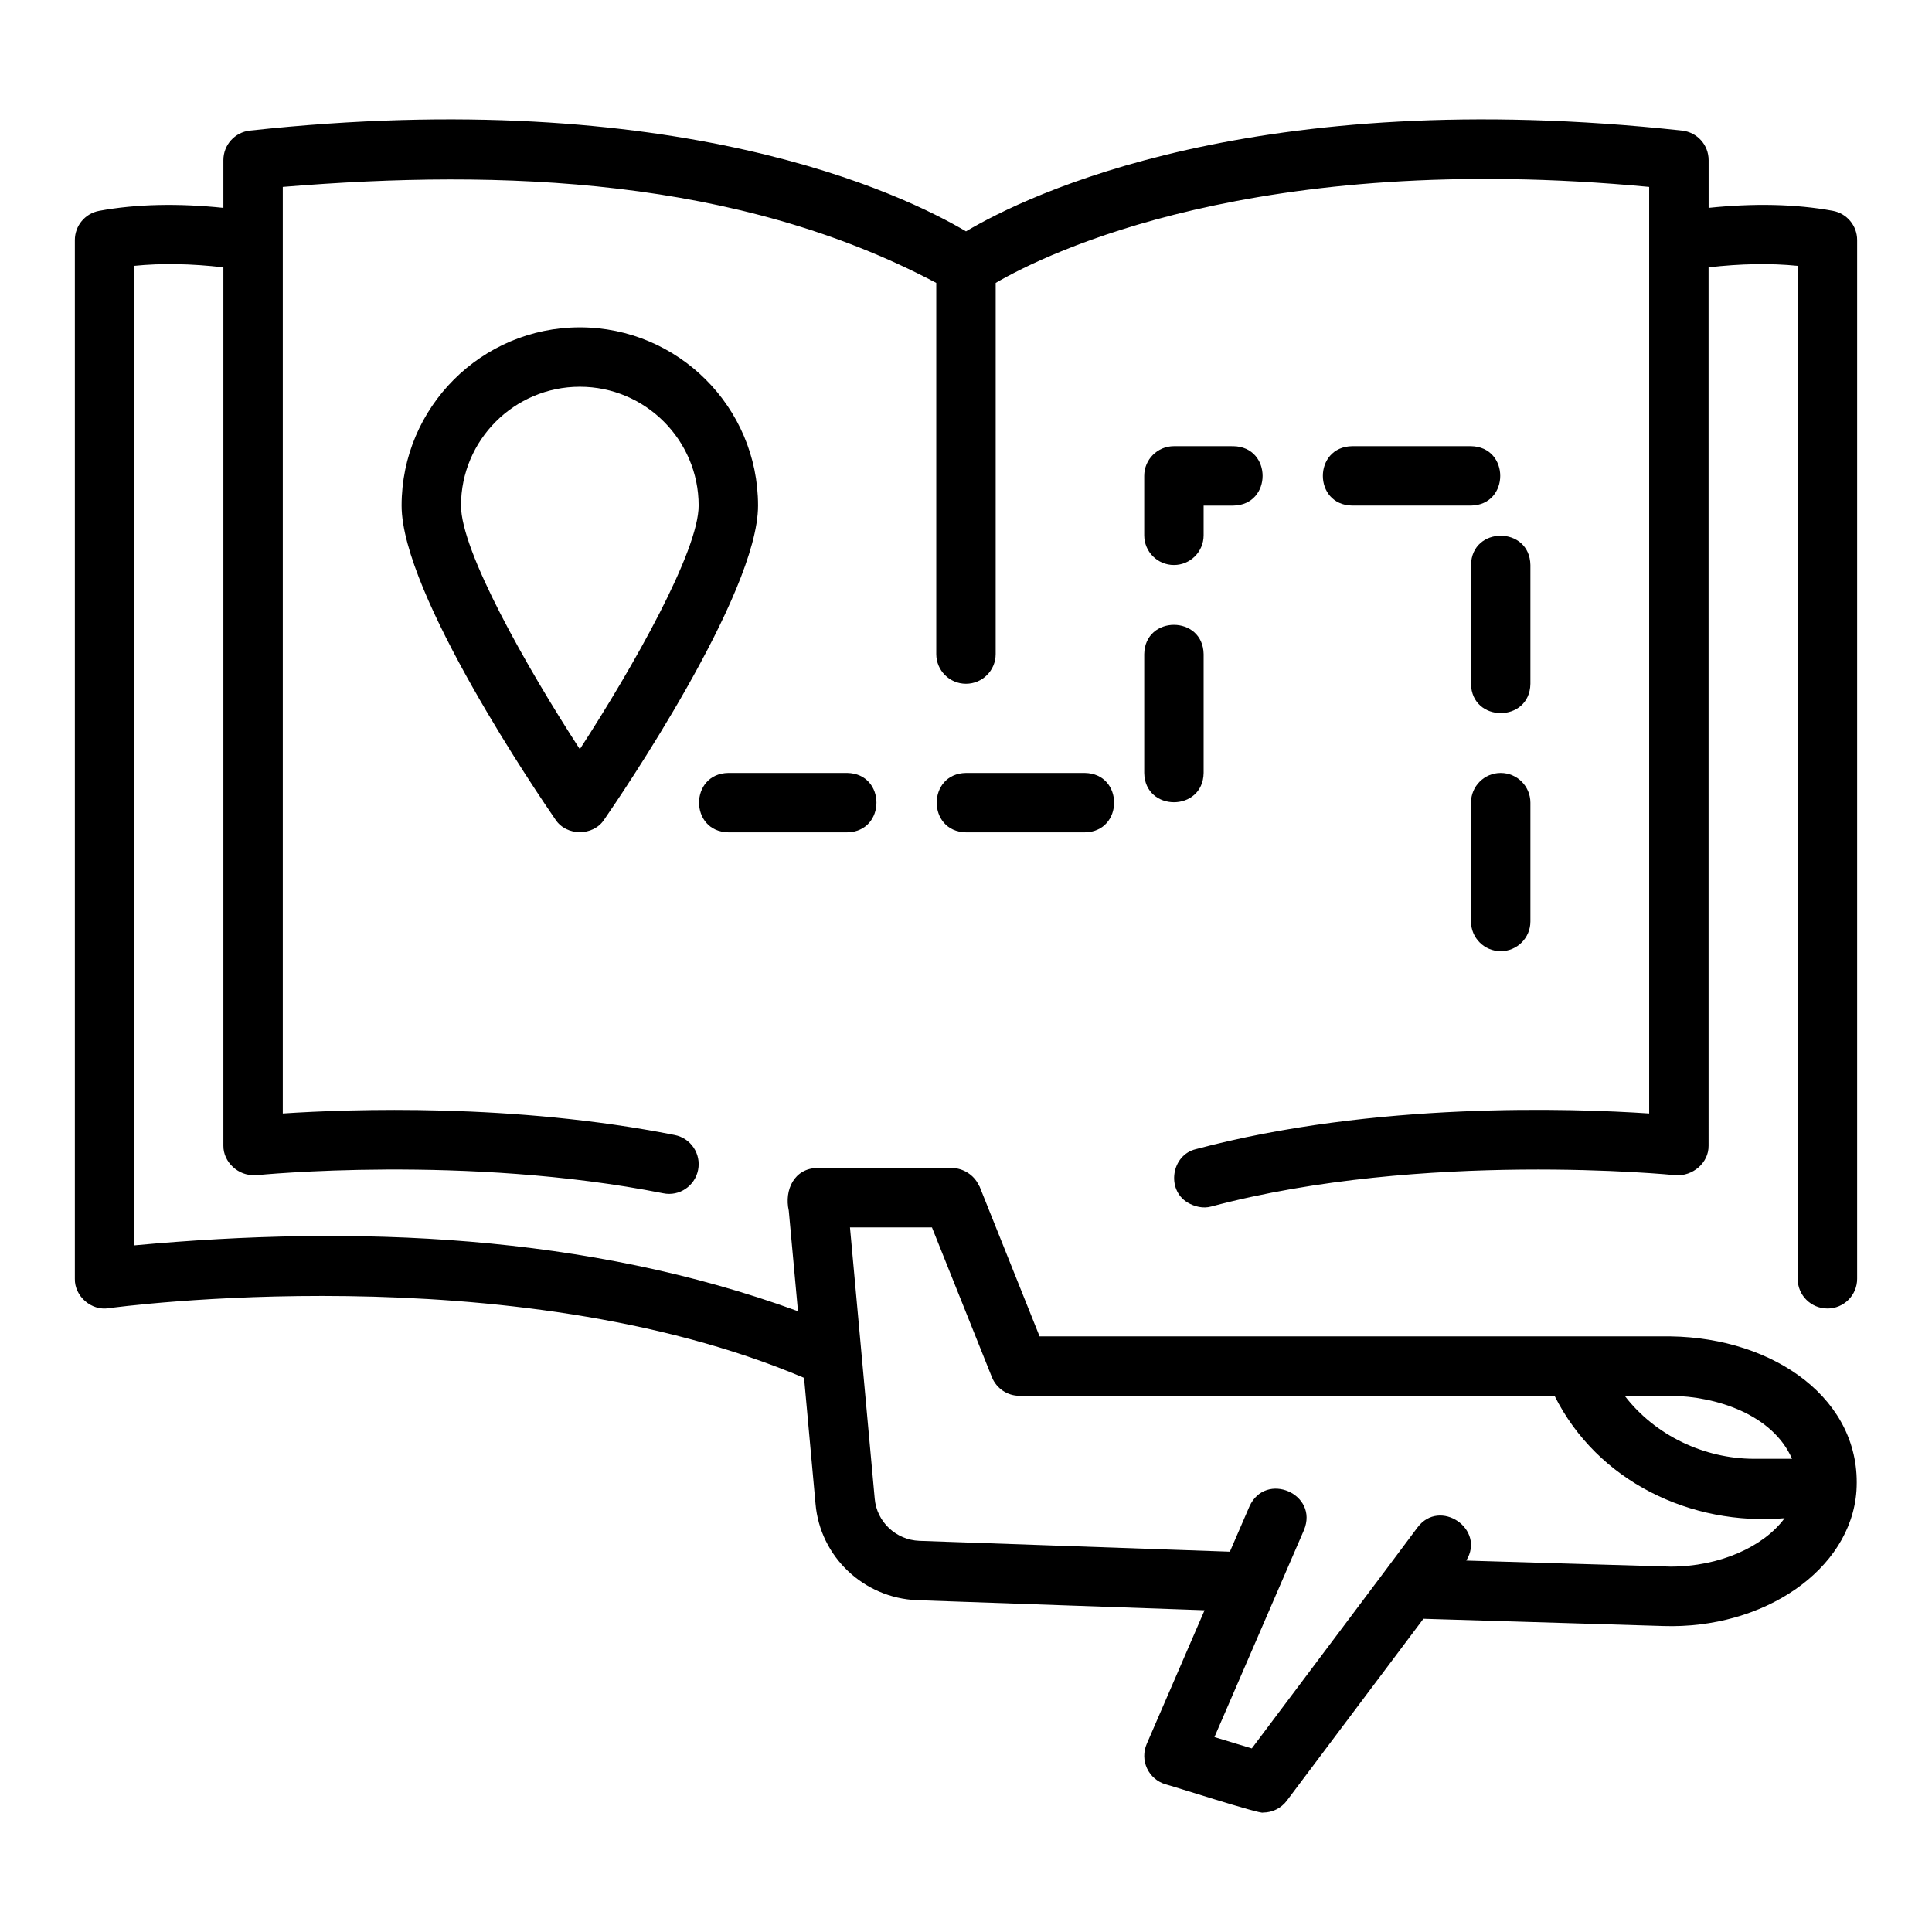
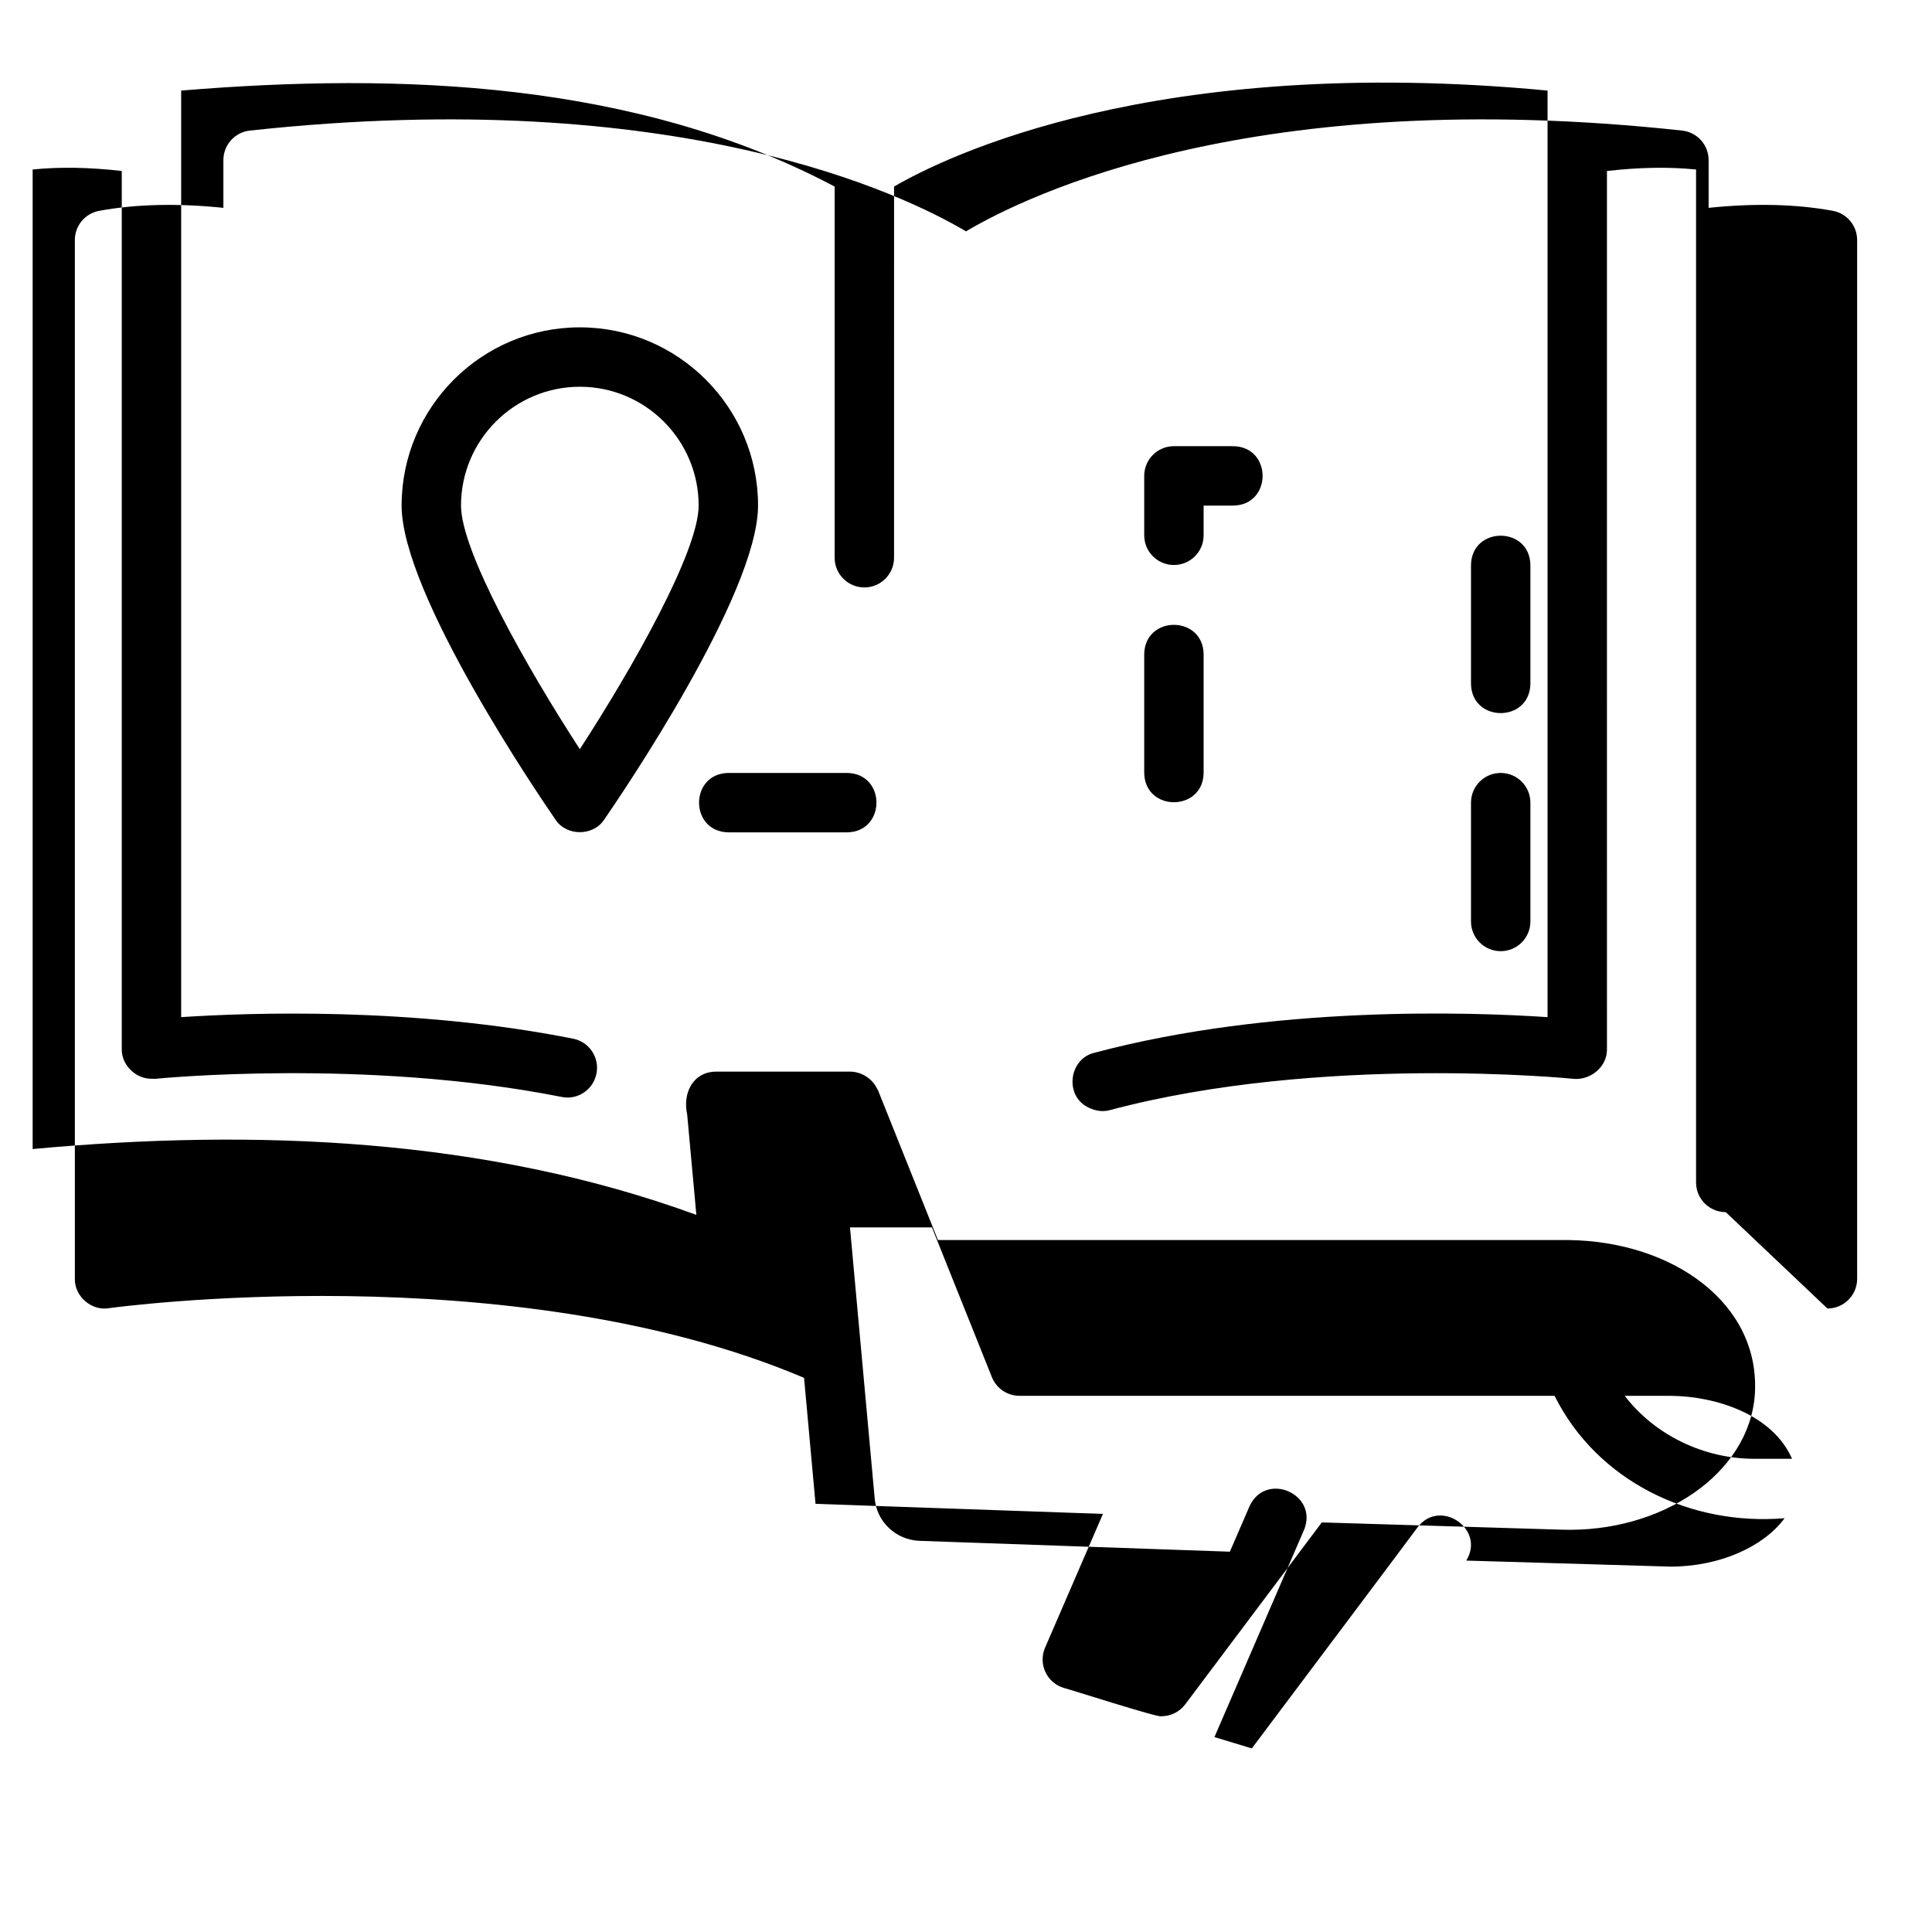
<svg xmlns="http://www.w3.org/2000/svg" fill="#000000" width="800px" height="800px" version="1.1" viewBox="144 144 512 512">
  <g>
-     <path d="m628.29 490.77c4.348 0 7.871-3.519 7.871-7.871v-275.29c0-3.797-2.715-7.059-6.453-7.742-9.875-1.816-20.945-2.027-32.906-0.785v-12.652c0-4.019-3.023-7.387-7.023-7.824-113.31-12.316-173.51 17.066-189.78 26.703-16.266-9.637-76.465-39.02-189.78-26.703-3.996 0.438-7.019 3.805-7.019 7.824v12.652c-11.965-1.238-23.027-1.027-32.906 0.789-3.742 0.684-6.457 3.941-6.457 7.738v275.28c-0.105 4.644 4.387 8.555 8.977 7.797 1.074-0.152 106.45-14.527 184.27 18.461l3.039 33.387c1.199 14 12.766 24.977 26.93 25.531l76.168 2.668-15.34 35.453c-0.887 2.059-0.859 4.406 0.086 6.441 0.941 2.031 2.711 3.566 4.856 4.219 1.051 0.195 25.523 8.09 25.902 7.504 2.434 0 4.781-1.129 6.297-3.144l36.199-48.215 63.539 1.922c26.516 0.883 49.734-14.793 51.219-35.832 1.562-24.039-21.605-40.527-49.246-40.922-0.004 0-25.66 0.004-25.664 0h-141.57l-15.887-39.691c-0.078-0.156-0.176-0.293-0.262-0.445-1.266-2.668-4.102-4.438-7.047-4.5-0.004 0.004-35.668 0.004-35.668 0.004-6.152 0.078-8.832 5.812-7.602 11.309 0.004 0.012 2.434 26.629 2.438 26.652-55.91-20.445-117.14-22.883-175.89-17.449v-259.59c7.211-0.73 15.117-0.586 23.617 0.398v232.77c-0.051 4.383 4.023 8.062 8.285 7.789 0.137-0.004 0.262 0.055 0.398 0.043 0.551-0.062 55.668-5.559 107.87 4.781 4.262 0.891 8.41-1.922 9.25-6.188 0.844-4.266-1.926-8.402-6.191-9.25-42.594-8.453-85.816-6.891-103.87-5.707v-245.55c58.395-4.824 120.57-2.406 173.18 25.438v98.363c0 4.352 3.523 7.871 7.871 7.871s7.871-3.519 7.871-7.871l0.004-98.363c13.402-7.805 69.027-35.312 173.18-25.438v245.55c-20.387-1.367-72.82-3.16-120.11 9.449-6.469 1.527-7.914 10.676-2.258 14.125 1.871 1.117 4.168 1.684 6.312 1.082 56.125-14.953 122.46-8.371 123.12-8.289 4.394 0.293 8.73-3.211 8.68-7.832-0.004-0.004-0.004-232.77-0.004-232.77 8.508-0.977 16.402-1.129 23.617-0.398v268.44c-0.004 4.352 3.523 7.871 7.871 7.871zm-41.543 23.141c12.125 0.094 27.07 5.004 32.16 16.688h-10.059c-13.227-0.023-26.215-6.18-34.285-16.691 0.023 0.004 12.16 0 12.184 0.004zm-195.77-44.637 15.887 39.691c1.195 2.984 4.09 4.941 7.309 4.941h141.8c11.34 22.691 36.133 34.531 60.965 32.434-5.539 7.543-17.191 12.832-30.211 12.832l-54.156-1.602c5.199-8.367-7.031-16.656-12.922-8.777-5.484 7.402-37.672 50.238-43.91 58.555l-9.902-3.004c5.039-11.645 18.91-43.719 23.734-54.875 3.945-9.57-10.184-15.672-14.453-6.258l-5.191 12.004-82.285-2.879c-6.223-0.246-11.309-5.043-11.836-11.191l-3.469-38.047c-0.359-4.117-2.773-30.324-3.086-33.824z" />
+     <path d="m628.29 490.77c4.348 0 7.871-3.519 7.871-7.871v-275.29c0-3.797-2.715-7.059-6.453-7.742-9.875-1.816-20.945-2.027-32.906-0.785v-12.652c0-4.019-3.023-7.387-7.023-7.824-113.31-12.316-173.51 17.066-189.78 26.703-16.266-9.637-76.465-39.02-189.78-26.703-3.996 0.438-7.019 3.805-7.019 7.824v12.652c-11.965-1.238-23.027-1.027-32.906 0.789-3.742 0.684-6.457 3.941-6.457 7.738v275.28c-0.105 4.644 4.387 8.555 8.977 7.797 1.074-0.152 106.45-14.527 184.27 18.461l3.039 33.387l76.168 2.668-15.34 35.453c-0.887 2.059-0.859 4.406 0.086 6.441 0.941 2.031 2.711 3.566 4.856 4.219 1.051 0.195 25.523 8.09 25.902 7.504 2.434 0 4.781-1.129 6.297-3.144l36.199-48.215 63.539 1.922c26.516 0.883 49.734-14.793 51.219-35.832 1.562-24.039-21.605-40.527-49.246-40.922-0.004 0-25.66 0.004-25.664 0h-141.57l-15.887-39.691c-0.078-0.156-0.176-0.293-0.262-0.445-1.266-2.668-4.102-4.438-7.047-4.5-0.004 0.004-35.668 0.004-35.668 0.004-6.152 0.078-8.832 5.812-7.602 11.309 0.004 0.012 2.434 26.629 2.438 26.652-55.91-20.445-117.14-22.883-175.89-17.449v-259.59c7.211-0.73 15.117-0.586 23.617 0.398v232.77c-0.051 4.383 4.023 8.062 8.285 7.789 0.137-0.004 0.262 0.055 0.398 0.043 0.551-0.062 55.668-5.559 107.87 4.781 4.262 0.891 8.41-1.922 9.25-6.188 0.844-4.266-1.926-8.402-6.191-9.25-42.594-8.453-85.816-6.891-103.87-5.707v-245.55c58.395-4.824 120.57-2.406 173.18 25.438v98.363c0 4.352 3.523 7.871 7.871 7.871s7.871-3.519 7.871-7.871l0.004-98.363c13.402-7.805 69.027-35.312 173.18-25.438v245.55c-20.387-1.367-72.82-3.16-120.11 9.449-6.469 1.527-7.914 10.676-2.258 14.125 1.871 1.117 4.168 1.684 6.312 1.082 56.125-14.953 122.46-8.371 123.12-8.289 4.394 0.293 8.73-3.211 8.68-7.832-0.004-0.004-0.004-232.77-0.004-232.77 8.508-0.977 16.402-1.129 23.617-0.398v268.44c-0.004 4.352 3.523 7.871 7.871 7.871zm-41.543 23.141c12.125 0.094 27.07 5.004 32.16 16.688h-10.059c-13.227-0.023-26.215-6.18-34.285-16.691 0.023 0.004 12.16 0 12.184 0.004zm-195.77-44.637 15.887 39.691c1.195 2.984 4.09 4.941 7.309 4.941h141.8c11.34 22.691 36.133 34.531 60.965 32.434-5.539 7.543-17.191 12.832-30.211 12.832l-54.156-1.602c5.199-8.367-7.031-16.656-12.922-8.777-5.484 7.402-37.672 50.238-43.91 58.555l-9.902-3.004c5.039-11.645 18.91-43.719 23.734-54.875 3.945-9.57-10.184-15.672-14.453-6.258l-5.191 12.004-82.285-2.879c-6.223-0.246-11.309-5.043-11.836-11.191l-3.469-38.047c-0.359-4.117-2.773-30.324-3.086-33.824z" />
    <path d="m297.66 230.75c-26.047 0-47.23 21.188-47.23 47.23 0 23.5 36.586 77.152 40.754 83.195 2.906 4.473 10.047 4.484 12.953 0 4.168-6.043 40.754-59.691 40.754-83.195 0-26.043-21.188-47.23-47.23-47.23zm0 111.79c-14.18-21.84-31.488-52.469-31.488-64.559 0-17.367 14.125-31.488 31.488-31.488 17.363 0 31.488 14.121 31.488 31.488-0.004 12.09-17.309 42.719-31.488 64.559z" />
    <path d="m447.23 348.84c0.172 10.34 15.57 10.355 15.742 0v-31.488c-0.172-10.34-15.57-10.355-15.742 0v31.488z" />
    <path d="m337.02 364.58h31.488c10.34-0.172 10.355-15.57 0-15.742h-31.488c-10.34 0.168-10.355 15.57 0 15.742z" />
    <path d="m455.1 293.73c4.348 0 7.871-3.519 7.871-7.871v-7.871h7.871c10.34-0.168 10.352-15.574 0-15.742 0.004-0.004-15.742-0.004-15.742-0.004-4.348 0-7.871 3.519-7.871 7.871v15.742c0 4.356 3.523 7.875 7.871 7.875z" />
-     <path d="m400 348.84c-10.34 0.172-10.355 15.57 0 15.742h31.488c10.34-0.172 10.355-15.57 0-15.742h-31.488z" />
-     <path d="m533.82 262.24h-31.488c-10.34 0.172-10.355 15.57 0 15.742h31.488c10.336-0.168 10.352-15.57 0-15.742z" />
    <path d="m549.57 293.73c-0.172-10.34-15.57-10.355-15.742 0v31.488c0.172 10.34 15.57 10.355 15.742 0v-31.488z" />
    <path d="m541.7 348.84c-4.348 0-7.871 3.519-7.871 7.871v31.488c0 4.352 3.523 7.871 7.871 7.871 4.348 0 7.871-3.519 7.871-7.871v-31.488c0-4.352-3.523-7.871-7.871-7.871z" />
  </g>
</svg>